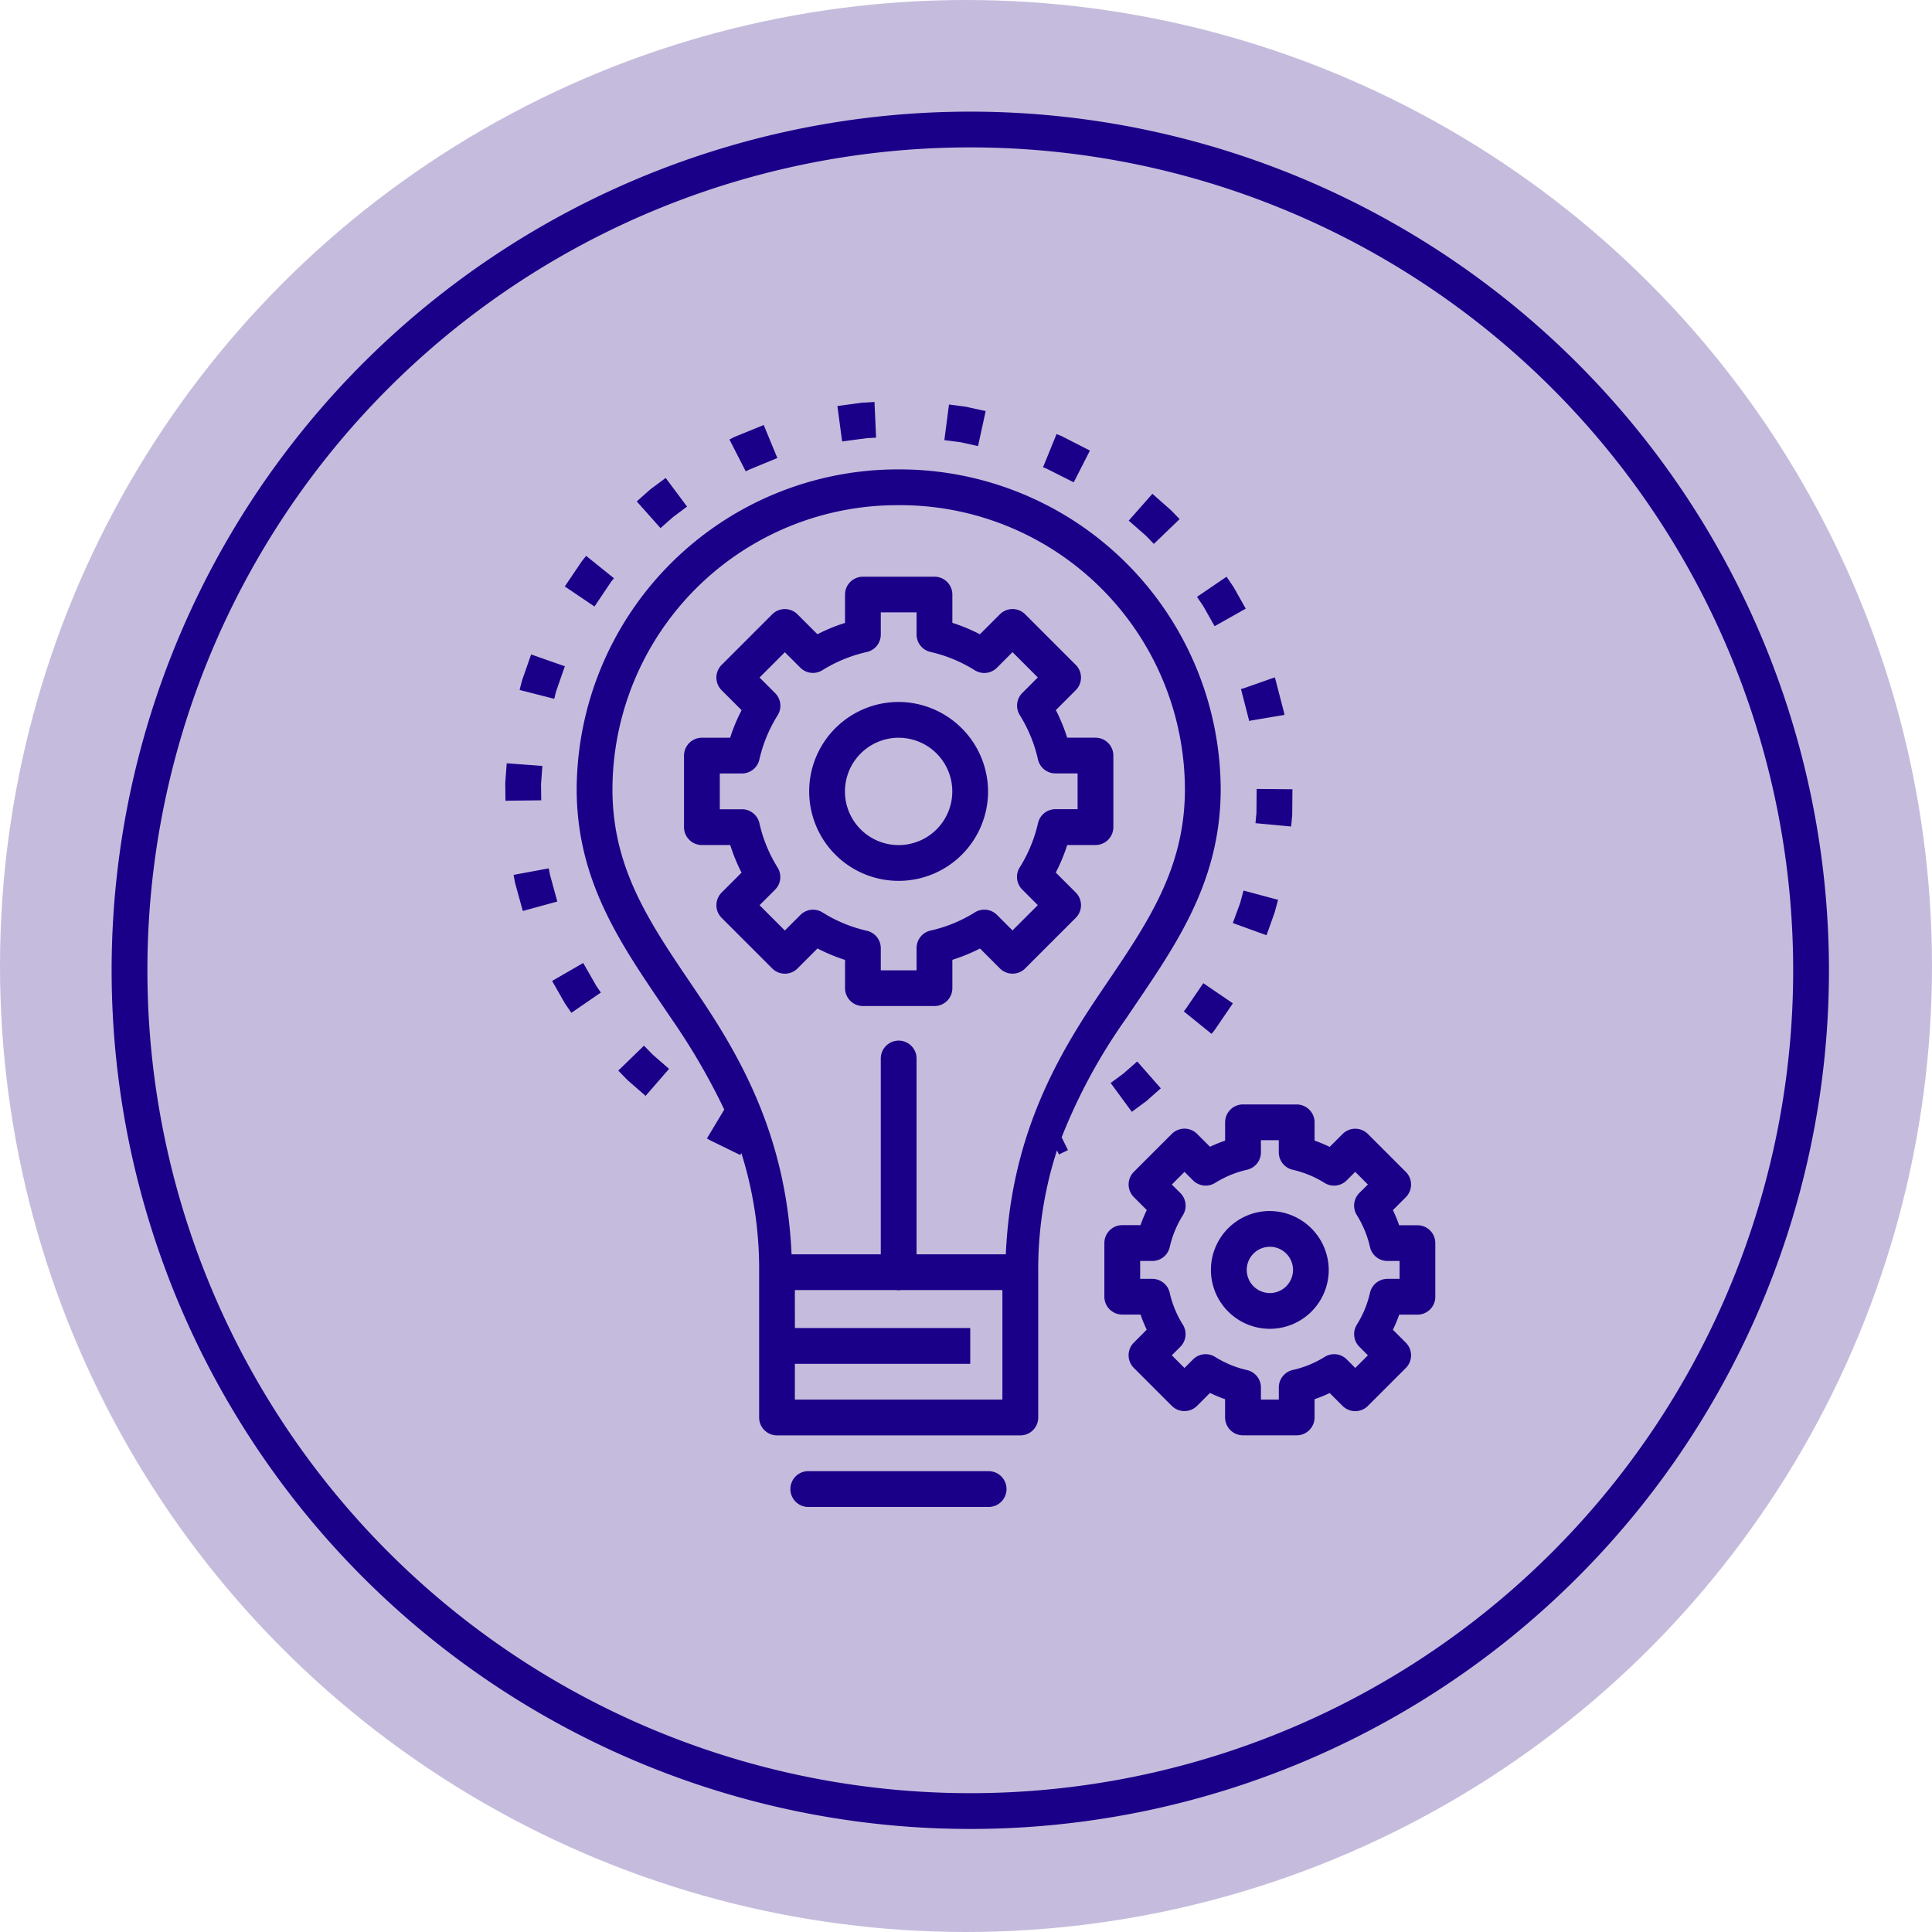
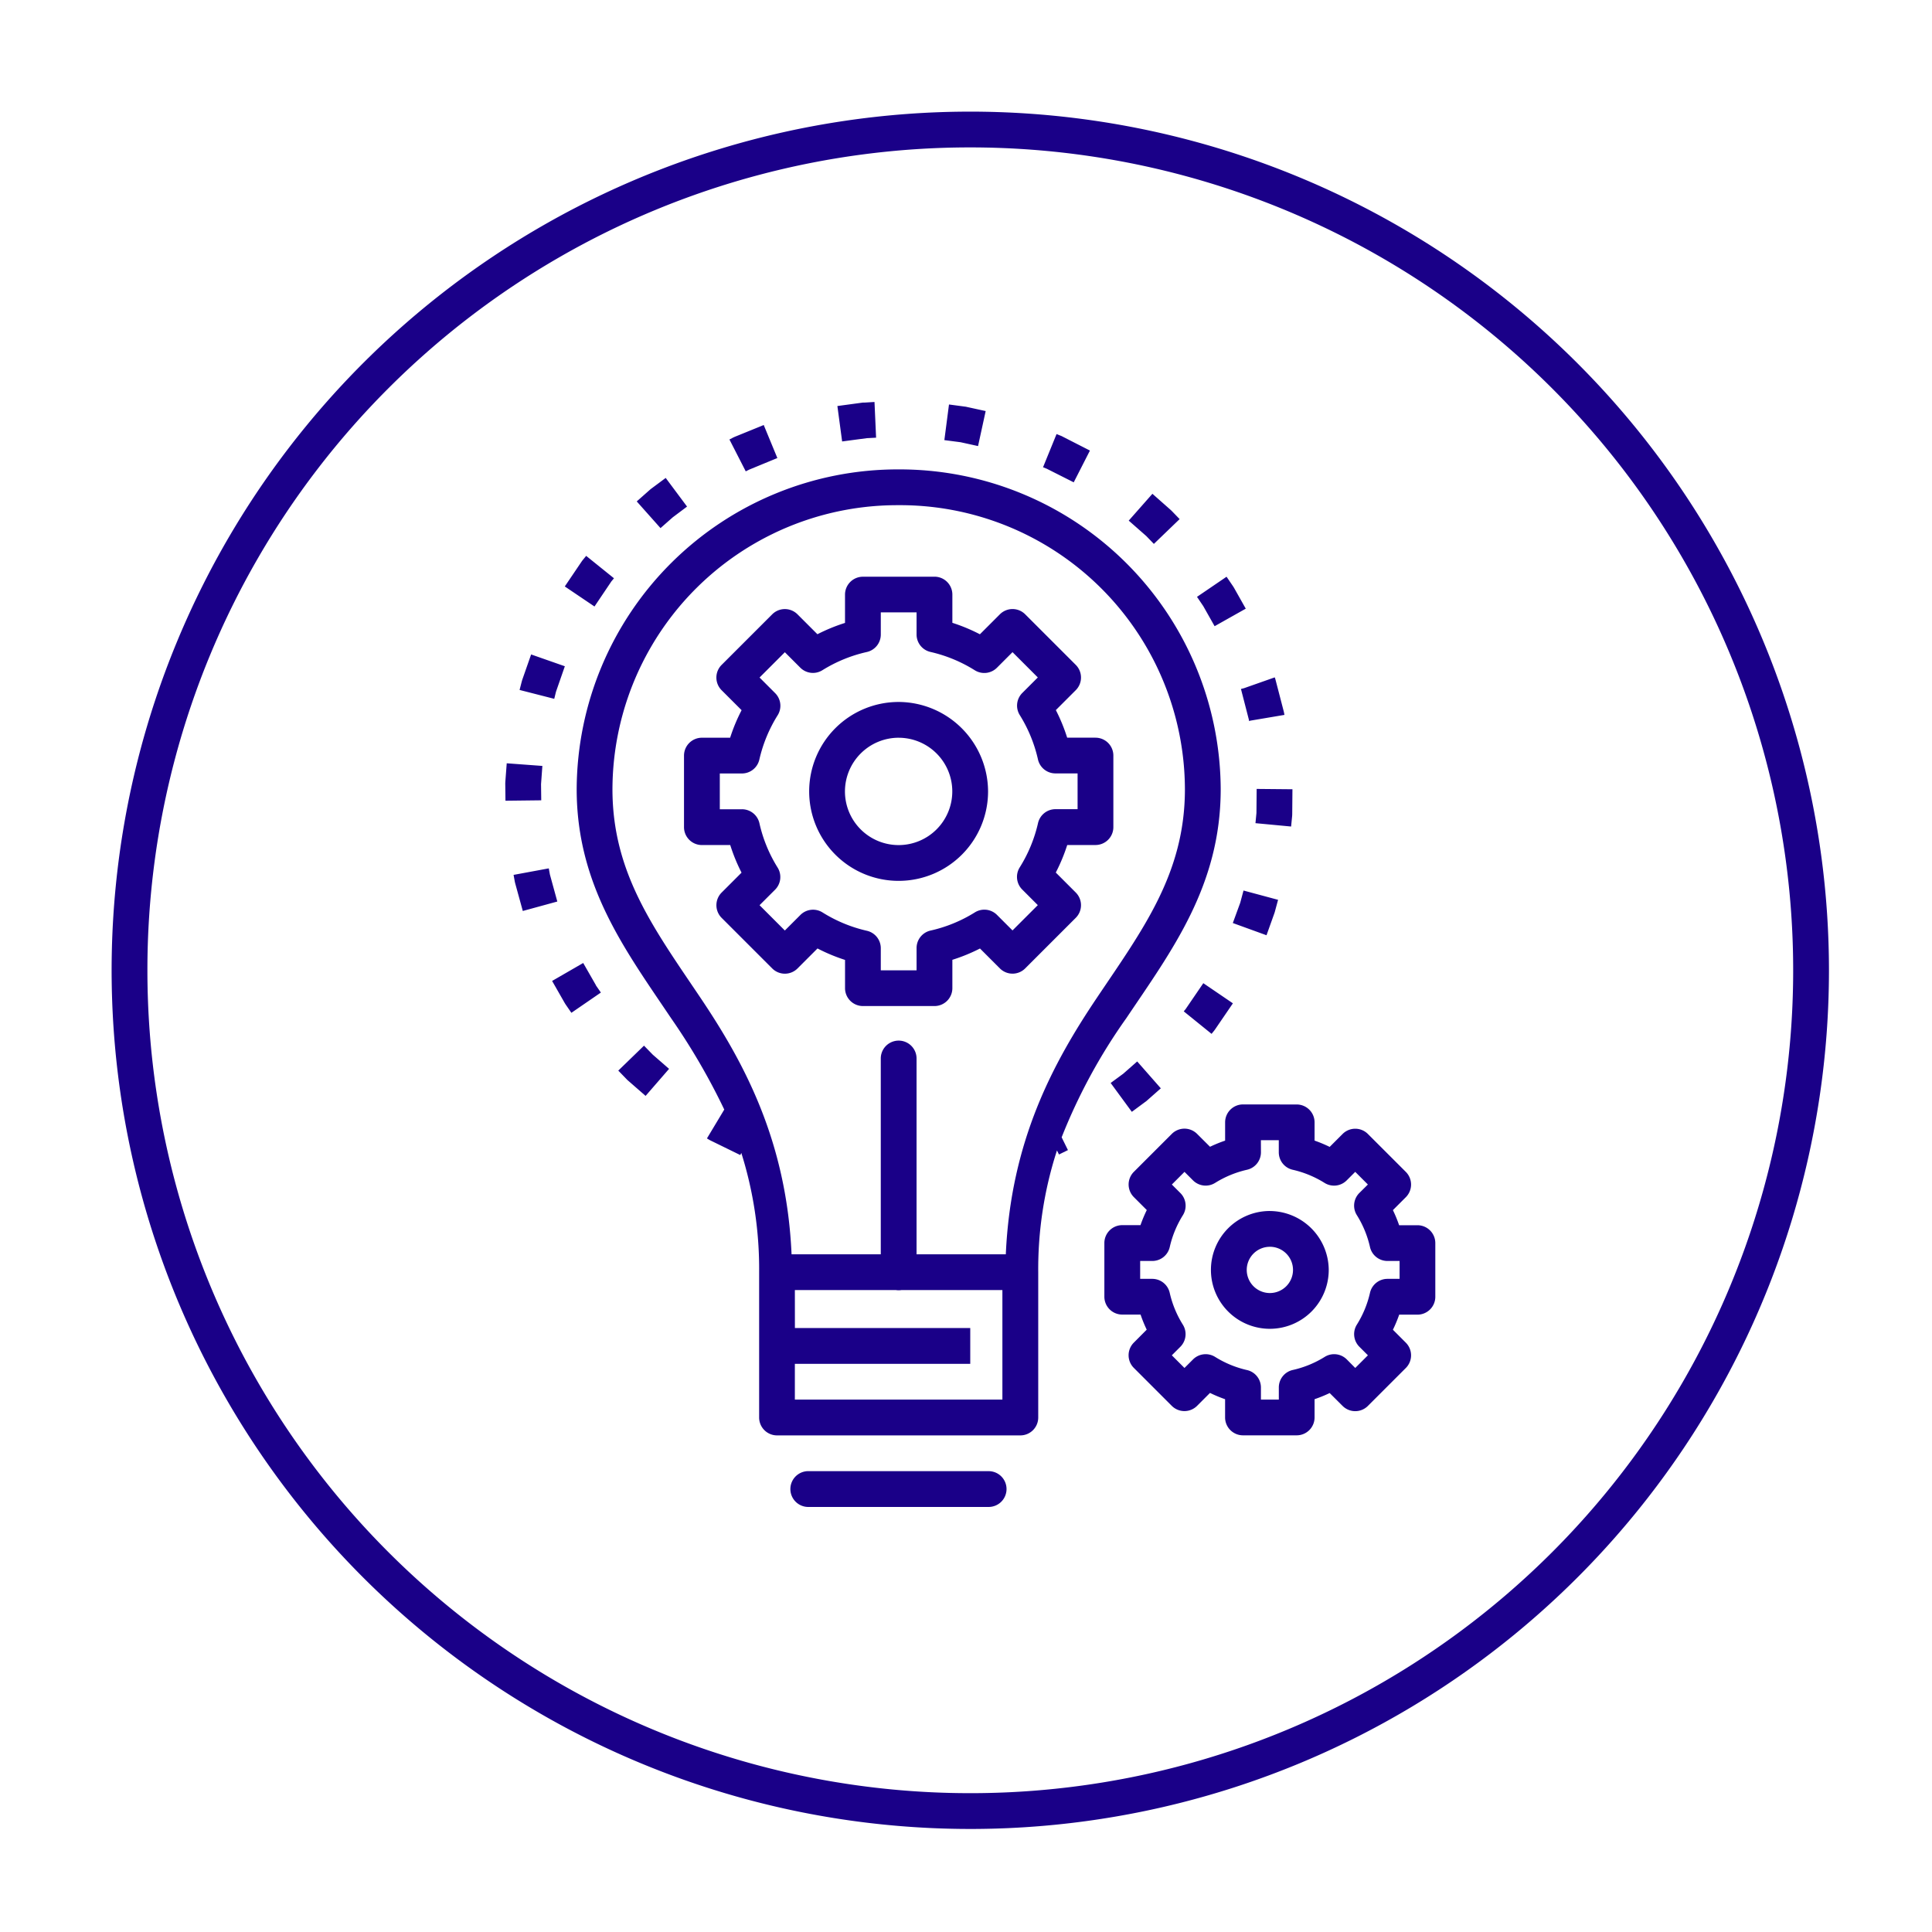
<svg xmlns="http://www.w3.org/2000/svg" width="225" height="225" viewBox="0 0 225 225">
  <g id="Group_66" data-name="Group 66" transform="translate(-848 -2451)">
    <g id="Group_59" data-name="Group 59">
-       <circle id="Ellipse_51" data-name="Ellipse 51" cx="112.5" cy="112.5" r="112.5" transform="translate(848 2451)" fill="#c5bcdd" />
      <g id="Group_49" data-name="Group 49" transform="translate(861 2464)">
        <path id="Path_70" data-name="Path 70" d="M931.905,288.908a100,100,0,1,0,100,100A100.032,100.032,0,0,0,931.905,288.908Zm0,4.167a95.833,95.833,0,1,1-95.833,95.833A95.8,95.8,0,0,1,931.905,293.075Zm-11.156,29.647-1.181.072h-.188l-2.953.4.553,4.126,2.865-.382,1.09-.058Zm8.675.293-.539,4.149,1.89.246,2.033.447.888-4.077-2.132-.465-.179-.04Zm-21.575,2.391-3.377,1.375-.163.074-.454.237,1.9,3.71.4-.2,3.281-1.351Zm34.1,1.051v.007l-1.572,3.858.44.179,3.133,1.579,1.888-3.7-3.133-1.6-.154-.081Zm-18.384,4.117a37.4,37.4,0,0,0-37.5,37.24c0,11.247,5.707,18.8,10.979,26.652a76.368,76.368,0,0,1,6.209,10.661l-2.018,3.36.268.163.155.082,3.46,1.693.121-.246a44.955,44.955,0,0,1,2.075,13.884v16.928a2.084,2.084,0,0,0,2.084,2.082h28.337a2.082,2.082,0,0,0,2.082-2.082V424.064A44.747,44.747,0,0,1,942,409.887l.235.472,1.042-.512-.733-1.489a65.465,65.465,0,0,1,7.544-13.891c5.274-7.851,10.979-15.4,10.979-26.652A37.4,37.4,0,0,0,923.565,330.574Zm-27.133.993-1.742,1.295-.13.112-1.5,1.328,2.767,3.109,1.431-1.261,1.661-1.246Zm56.682,1.847-2.758,3.125,2.049,1.8.879.912,3-2.889-.928-.96-.121-.114Zm-29.549,1.326A33.172,33.172,0,0,1,956.9,367.814c0,9.847-4.917,16.354-10.27,24.324-5.051,7.519-10.005,16.624-10.588,29.843H925.647V399.21a2.083,2.083,0,1,0-4.167-.058v22.829H911.09c-.583-13.219-5.539-22.324-10.589-29.843-5.351-7.97-10.27-14.477-10.27-24.324A33.173,33.173,0,0,1,923.565,334.741Zm-36.4,5.9v.009l-.432.528-.1.139-1.953,2.889,3.458,2.335,1.912-2.84.033-.056.325-.391Zm32.234,2.433a2.084,2.084,0,0,0-2.084,2.084v3.295a20.759,20.759,0,0,0-3.214,1.319l-2.319-2.319a2.082,2.082,0,0,0-2.946,0l-5.893,5.891a2.087,2.087,0,0,0,0,2.947l2.328,2.326a20.569,20.569,0,0,0-1.335,3.207h-3.288a2.085,2.085,0,0,0-2.084,2.082v8.333a2.085,2.085,0,0,0,2.084,2.084h3.3a20.637,20.637,0,0,0,1.317,3.214l-2.319,2.319a2.087,2.087,0,0,0,0,2.947l5.893,5.891a2.082,2.082,0,0,0,2.946,0l2.326-2.328a20.719,20.719,0,0,0,3.207,1.335v3.288a2.084,2.084,0,0,0,2.084,2.084h8.333a2.083,2.083,0,0,0,2.082-2.084v-3.3a20.661,20.661,0,0,0,3.216-1.318l2.319,2.319a2.081,2.081,0,0,0,2.945,0l5.891-5.891a2.084,2.084,0,0,0,0-2.947l-2.326-2.326a20.819,20.819,0,0,0,1.333-3.207h3.288a2.084,2.084,0,0,0,2.084-2.084v-8.333a2.084,2.084,0,0,0-2.084-2.082h-3.295a20.645,20.645,0,0,0-1.319-3.214l2.319-2.319a2.084,2.084,0,0,0,0-2.947l-5.891-5.891a2.082,2.082,0,0,0-2.945,0l-2.328,2.328a20.576,20.576,0,0,0-3.207-1.335v-3.288a2.083,2.083,0,0,0-2.082-2.084Zm42.35,0-3.442,2.344.732,1.082,1.319,2.335,3.628-2.042-1.367-2.425-.09-.147Zm-40.268,4.151h4.167V349.8a2.083,2.083,0,0,0,1.619,2.033,16.676,16.676,0,0,1,5.16,2.133,2.086,2.086,0,0,0,2.581-.293l1.814-1.816,2.946,2.947-1.805,1.805a2.084,2.084,0,0,0-.293,2.581,16.655,16.655,0,0,1,2.116,5.16,2.084,2.084,0,0,0,2.033,1.628H944.4v4.167h-2.572a2.083,2.083,0,0,0-2.035,1.619,16.662,16.662,0,0,1-2.132,5.16,2.081,2.081,0,0,0,.293,2.579l1.814,1.816-2.946,2.946-1.807-1.807a2.083,2.083,0,0,0-2.579-.293,16.586,16.586,0,0,1-5.159,2.116,2.085,2.085,0,0,0-1.628,2.051v2.581h-4.167v-2.572a2.084,2.084,0,0,0-1.619-2.035,16.664,16.664,0,0,1-5.16-2.132,2.082,2.082,0,0,0-2.579.284l-1.816,1.816-2.945-2.947,1.807-1.805a2.086,2.086,0,0,0,.293-2.581,16.607,16.607,0,0,1-2.116-5.16,2.085,2.085,0,0,0-2.035-1.628h-2.579v-4.167h2.57a2.083,2.083,0,0,0,2.035-1.619,16.707,16.707,0,0,1,2.132-5.16,2.081,2.081,0,0,0-.293-2.579l-1.814-1.816,2.945-2.946,1.807,1.807a2.082,2.082,0,0,0,2.572.284,16.671,16.671,0,0,1,5.167-2.116,2.083,2.083,0,0,0,1.628-2.018v-2.6Zm-40.722,4.9-1.042,2.979-.049.172-.253.984,4.037,1.033.2-.814.018-.056,1.016-2.923Zm86.6,2.67-3.581,1.261-.349.089.009.049h-.009l.04.105.009.049.87,3.377.009.058.024.105h.007l.107-.049,3.995-.675-.032-.163-.033-.179-.968-3.726-.049-.172Zm-43.8,2.865a10.417,10.417,0,1,0,10.416,10.416A10.462,10.462,0,0,0,923.565,357.658Zm0,4.167a6.25,6.25,0,1,1-6.251,6.249A6.262,6.262,0,0,1,923.565,361.824ZM877.918,364.8v.007l-.163,2.158-.007.179.023,2.017,4.167-.049-.023-1.839v-.049l.154-2.116Zm87.337,2.986-.025,2.8-.114,1.188,4.151.391.123-1.261.007-.179.025-2.9Zm-82.439,9.252-4.1.758.146.805.04.17L879.79,382l4.019-1.1-.861-3.14Zm80.909,2.581-.374,1.391-.018.058-.854,2.335,3.923,1.424.9-2.516.056-.163.391-1.447Zm-76.9,8.438-3.621,2.091,1.489,2.605.089.139.667.968,3.435-2.361-.57-.821-.016-.049Zm72.218,2.353-2.035,2.979-.033.047-.211.253,3.239,2.621.318-.391.1-.139,2.067-3.026Zm-65.138,7.275-2.995,2.905,1.073,1.107.132.114,1.977,1.724,2.733-3.149-1.9-1.653Zm57.438,1.839-1.619,1.424-1.472,1.083,2.465,3.361,1.53-1.132.147-.105,1.7-1.5Zm12.323,5.005a2.084,2.084,0,0,0-2.084,2.084v2.132a15.567,15.567,0,0,0-1.758.716l-1.505-1.5a2.082,2.082,0,0,0-2.946,0l-4.419,4.417a2.084,2.084,0,0,0,0,2.947l1.505,1.505a15.9,15.9,0,0,0-.733,1.758h-2.123a2.084,2.084,0,0,0-2.084,2.082v6.251a2.083,2.083,0,0,0,2.084,2.082h2.132a16.055,16.055,0,0,0,.716,1.758l-1.5,1.507a2.082,2.082,0,0,0,0,2.946l4.419,4.419a2.085,2.085,0,0,0,2.946,0l1.505-1.507a15.656,15.656,0,0,0,1.758.733v2.125a2.084,2.084,0,0,0,2.084,2.082h6.249A2.084,2.084,0,0,0,972,440.991v-2.133a16.382,16.382,0,0,0,1.758-.716l1.505,1.5a2.085,2.085,0,0,0,2.946,0l4.419-4.419a2.085,2.085,0,0,0,0-2.946l-1.505-1.507a16.228,16.228,0,0,0,.732-1.758h2.124a2.081,2.081,0,0,0,2.082-2.082v-6.251a2.083,2.083,0,0,0-2.082-2.082h-2.133a15.925,15.925,0,0,0-.723-1.758l1.505-1.505a2.087,2.087,0,0,0,0-2.947l-4.419-4.417a2.082,2.082,0,0,0-2.946,0l-1.505,1.505a15.99,15.99,0,0,0-1.758-.733v-2.123a2.084,2.084,0,0,0-2.084-2.084Zm2.082,4.167h2.084v1.409a2.082,2.082,0,0,0,1.619,2.033,12.017,12.017,0,0,1,3.711,1.53,2.081,2.081,0,0,0,2.579-.293l.993-.993,1.474,1.474-.993.984a2.084,2.084,0,0,0-.293,2.581,11.978,11.978,0,0,1,1.53,3.711,2.084,2.084,0,0,0,2.026,1.628H981.9v2.083H980.49a2.087,2.087,0,0,0-2.035,1.619,11.983,11.983,0,0,1-1.53,3.712,2.081,2.081,0,0,0,.293,2.579l.993.993-1.474,1.474-.984-.993a2.081,2.081,0,0,0-2.579-.293,11.984,11.984,0,0,1-3.712,1.521,2.083,2.083,0,0,0-1.626,2.035v1.416h-2.084V437.5a2.083,2.083,0,0,0-1.619-2.035,12,12,0,0,1-3.711-1.53,2.083,2.083,0,0,0-2.581.293l-.993.993-1.472-1.474.993-.993a2.085,2.085,0,0,0,.293-2.572,11.982,11.982,0,0,1-1.532-3.711,2.083,2.083,0,0,0-2.026-1.628h-1.416v-2.083H953.1a2.082,2.082,0,0,0,2.033-1.619,11.988,11.988,0,0,1,1.532-3.712,2.086,2.086,0,0,0-.293-2.579l-.993-.993,1.472-1.474.986.986a2.082,2.082,0,0,0,2.579.3,12.017,12.017,0,0,1,3.71-1.53,2.083,2.083,0,0,0,1.628-2.026Zm1.042,8.244a6.86,6.86,0,1,0,6.859,6.861A6.9,6.9,0,0,0,966.794,416.943Zm0,4.167A2.694,2.694,0,1,1,964.1,423.8,2.695,2.695,0,0,1,966.794,421.109Zm-55.315,5.039h11.752a2.073,2.073,0,0,0,.675,0h11.742v12.759h-24.17v-4.167H931.9v-4.167H911.479Zm1.458,21.093a2.086,2.086,0,1,0,.211,4.167h20.833a2.084,2.084,0,1,0,.06-4.167H913.148Q913.042,447.235,912.937,447.24Z" transform="translate(-831.905 -288.908)" fill="#1a0088" />
      </g>
    </g>
  </g>
</svg>